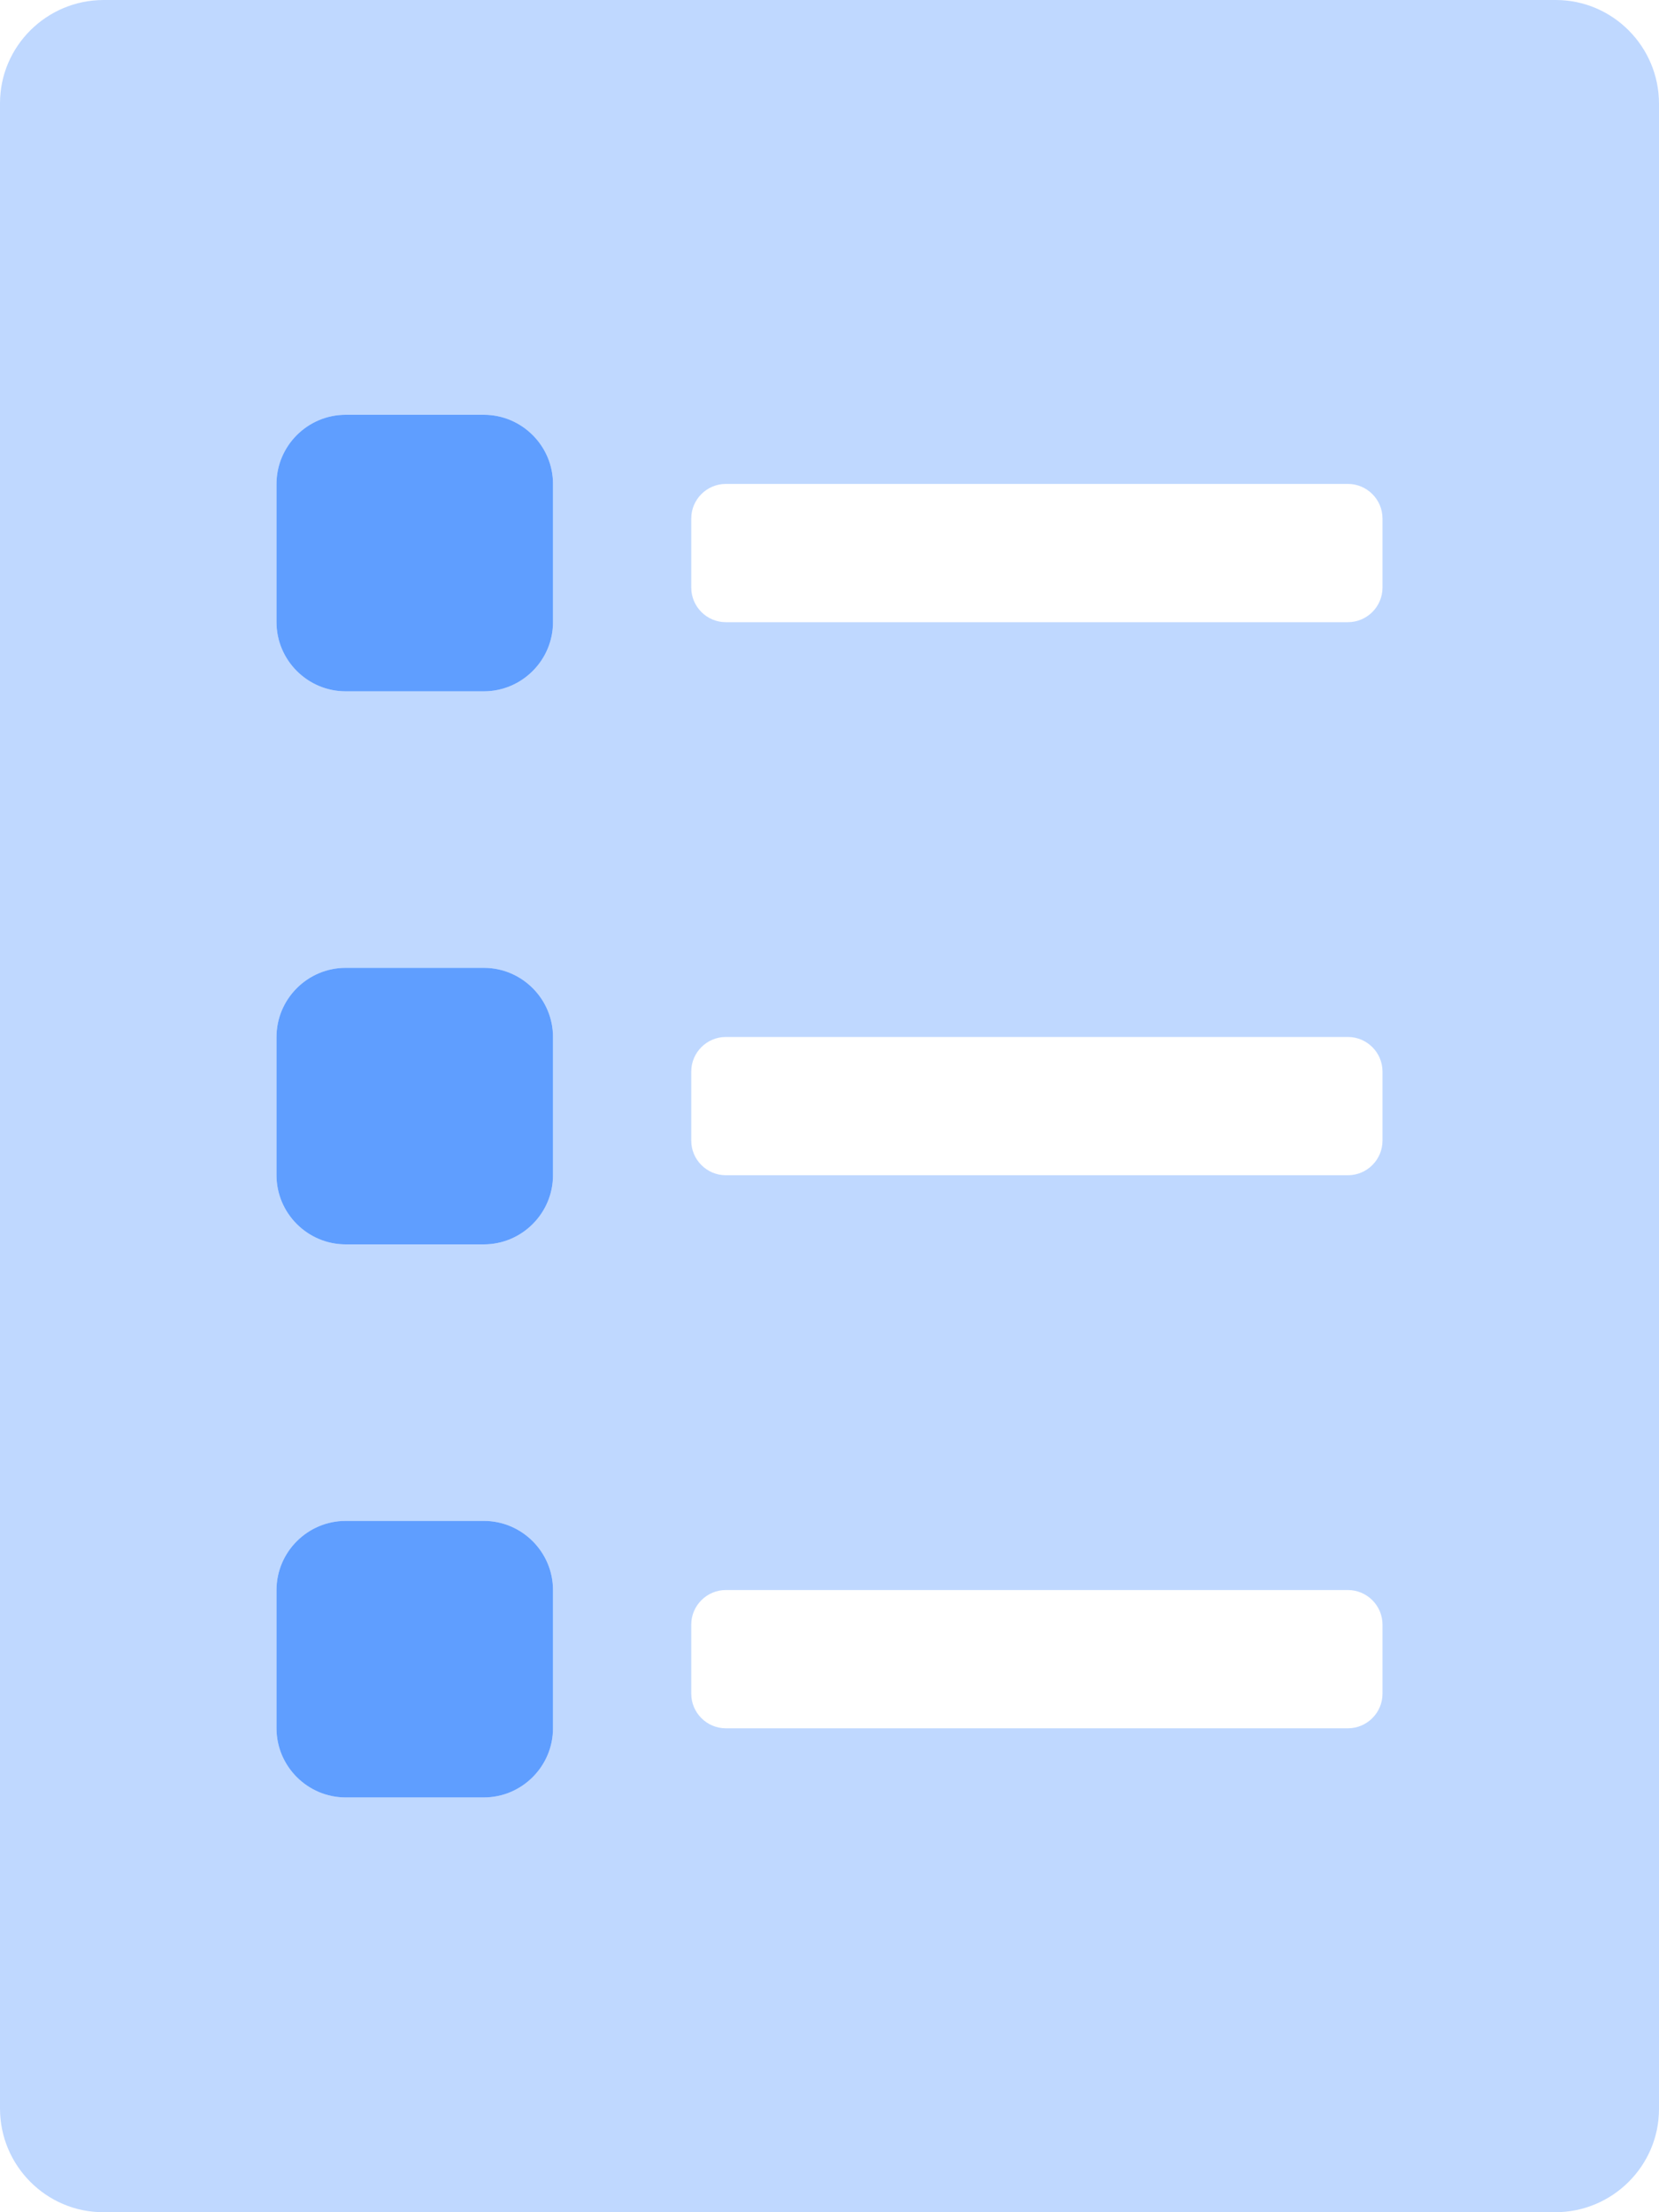
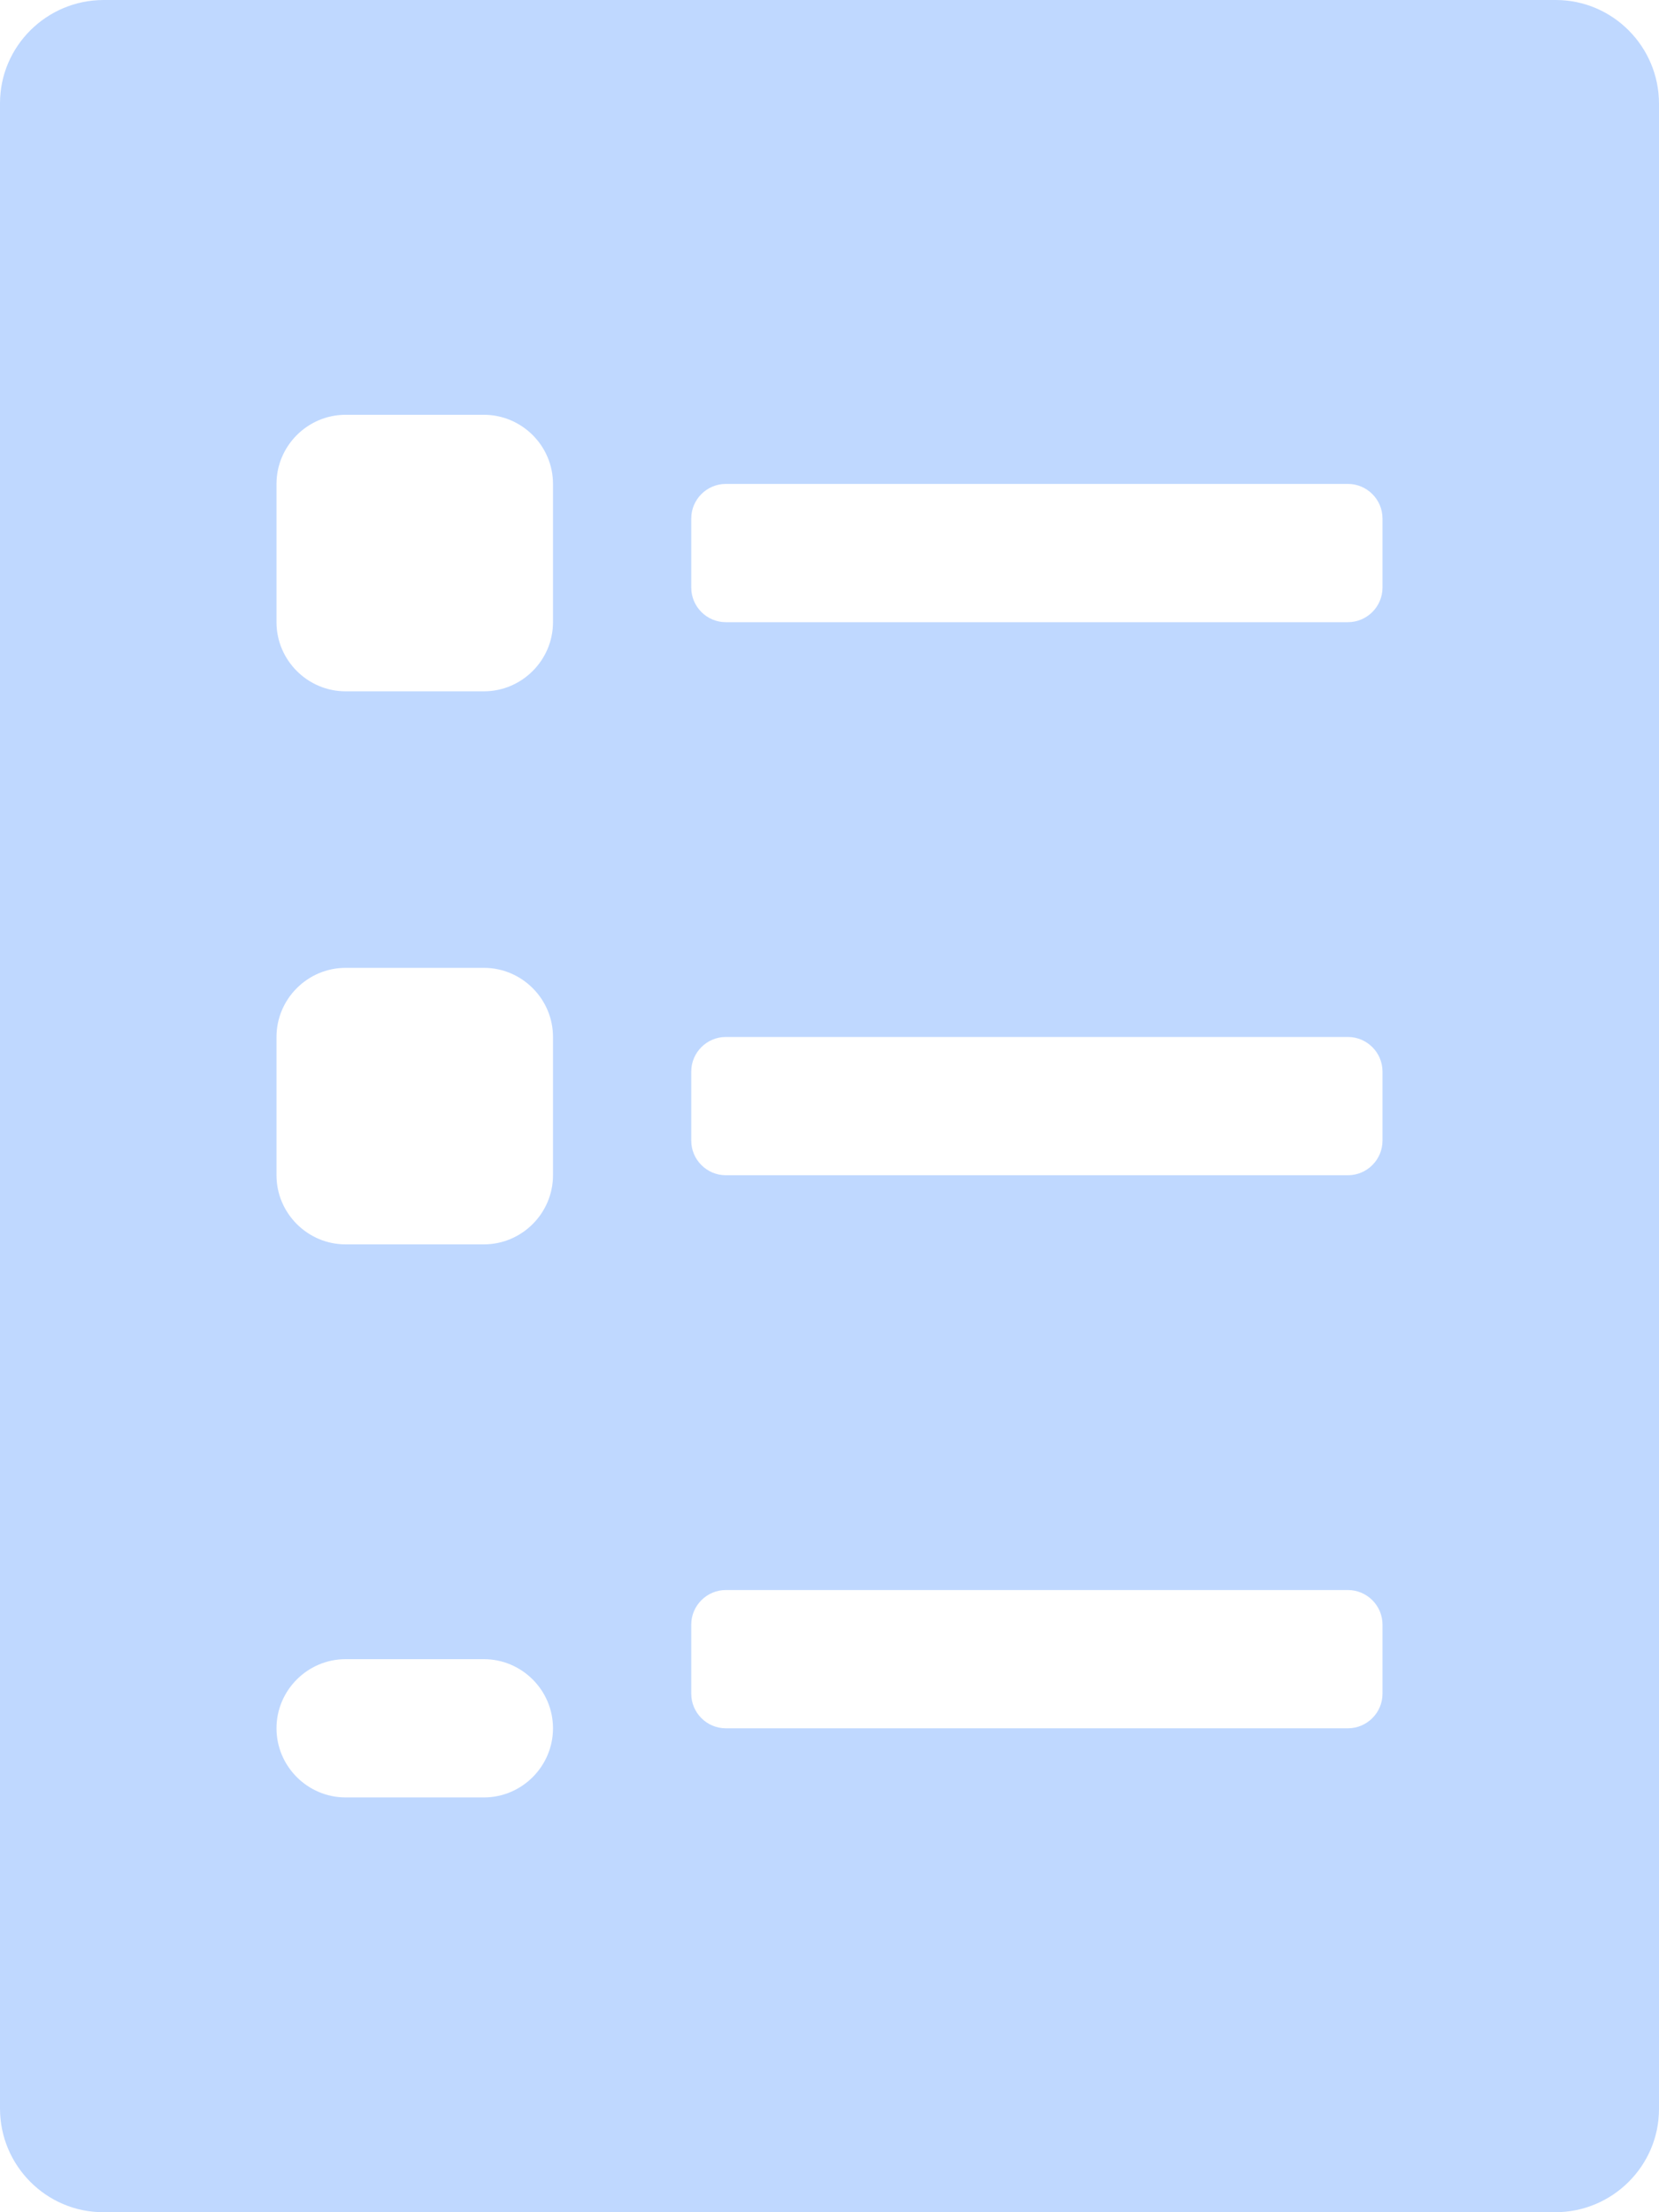
<svg xmlns="http://www.w3.org/2000/svg" version="1.1" id="Layer_1" focusable="false" x="0px" y="0px" viewBox="0 0 384 512" style="enable-background:new 0 0 384 512;" xml:space="preserve">
  <style type="text/css">
	.st0{opacity:0.4;fill:#5F9EFF;enable-background:new    ;}
	.st1{fill:#5F9EFF;}
</style>
  <g>
-     <path class="st0" d="M360,0H24C10.8,0,0,10.7,0,23.9c0,0,0,0.1,0,0.1v464c0,13.2,10.7,24,23.9,24c0,0,0.1,0,0.1,0h336   c13.2,0,24-10.7,24-23.9c0,0,0-0.1,0-0.1V24c0-13.2-10.7-24-23.9-24C360.1,0,360,0,360,0z M128,400c0,8.8-7.2,16-16,16H80   c-8.8,0-16-7.2-16-16v-32c0-8.8,7.2-16,16-16h32c8.8,0,16,7.2,16,16V400z M128,272c0,8.8-7.2,16-16,16H80c-8.8,0-16-7.2-16-16v-32   c0-8.8,7.2-16,16-16h32c8.8,0,16,7.2,16,16V272z M128,144c0,8.8-7.2,16-16,16H80c-8.8,0-16-7.2-16-16v-32c0-8.8,7.2-16,16-16h32   c8.8,0,16,7.2,16,16V144z M320,392c0,4.4-3.6,8-8,8H168c-4.4,0-8-3.6-8-8v-16c0-4.4,3.6-8,8-8h144c4.4,0,8,3.6,8,8V392z M320,264   c0,4.4-3.6,8-8,8H168c-4.4,0-8-3.6-8-8v-16c0-4.4,3.6-8,8-8h144c4.4,0,8,3.6,8,8V264z M320,136c0,4.4-3.6,8-8,8H168   c-4.4,0-8-3.6-8-8v-16c0-4.4,3.6-8,8-8h144c4.4,0,8,3.6,8,8V136z" />
-     <path class="st1" d="M112,352H80c-8.8,0-16,7.2-16,16v32c0,8.8,7.2,16,16,16h32c8.8,0,16-7.2,16-16v-32   C128,359.2,120.8,352,112,352z M112,224H80c-8.8,0-16,7.2-16,16v32c0,8.8,7.2,16,16,16h32c8.8,0,16-7.2,16-16v-32   C128,231.2,120.8,224,112,224z M112,96H80c-8.8,0-16,7.2-16,16v32c0,8.8,7.2,16,16,16h32c8.8,0,16-7.2,16-16v-32   C128,103.2,120.8,96,112,96z" />
+     <path class="st0" d="M360,0H24C10.8,0,0,10.7,0,23.9c0,0,0,0.1,0,0.1v464c0,13.2,10.7,24,23.9,24c0,0,0.1,0,0.1,0h336   c13.2,0,24-10.7,24-23.9c0,0,0-0.1,0-0.1V24c0-13.2-10.7-24-23.9-24C360.1,0,360,0,360,0z M128,400c0,8.8-7.2,16-16,16H80   c-8.8,0-16-7.2-16-16c0-8.8,7.2-16,16-16h32c8.8,0,16,7.2,16,16V400z M128,272c0,8.8-7.2,16-16,16H80c-8.8,0-16-7.2-16-16v-32   c0-8.8,7.2-16,16-16h32c8.8,0,16,7.2,16,16V272z M128,144c0,8.8-7.2,16-16,16H80c-8.8,0-16-7.2-16-16v-32c0-8.8,7.2-16,16-16h32   c8.8,0,16,7.2,16,16V144z M320,392c0,4.4-3.6,8-8,8H168c-4.4,0-8-3.6-8-8v-16c0-4.4,3.6-8,8-8h144c4.4,0,8,3.6,8,8V392z M320,264   c0,4.4-3.6,8-8,8H168c-4.4,0-8-3.6-8-8v-16c0-4.4,3.6-8,8-8h144c4.4,0,8,3.6,8,8V264z M320,136c0,4.4-3.6,8-8,8H168   c-4.4,0-8-3.6-8-8v-16c0-4.4,3.6-8,8-8h144c4.4,0,8,3.6,8,8V136z" />
  </g>
</svg>